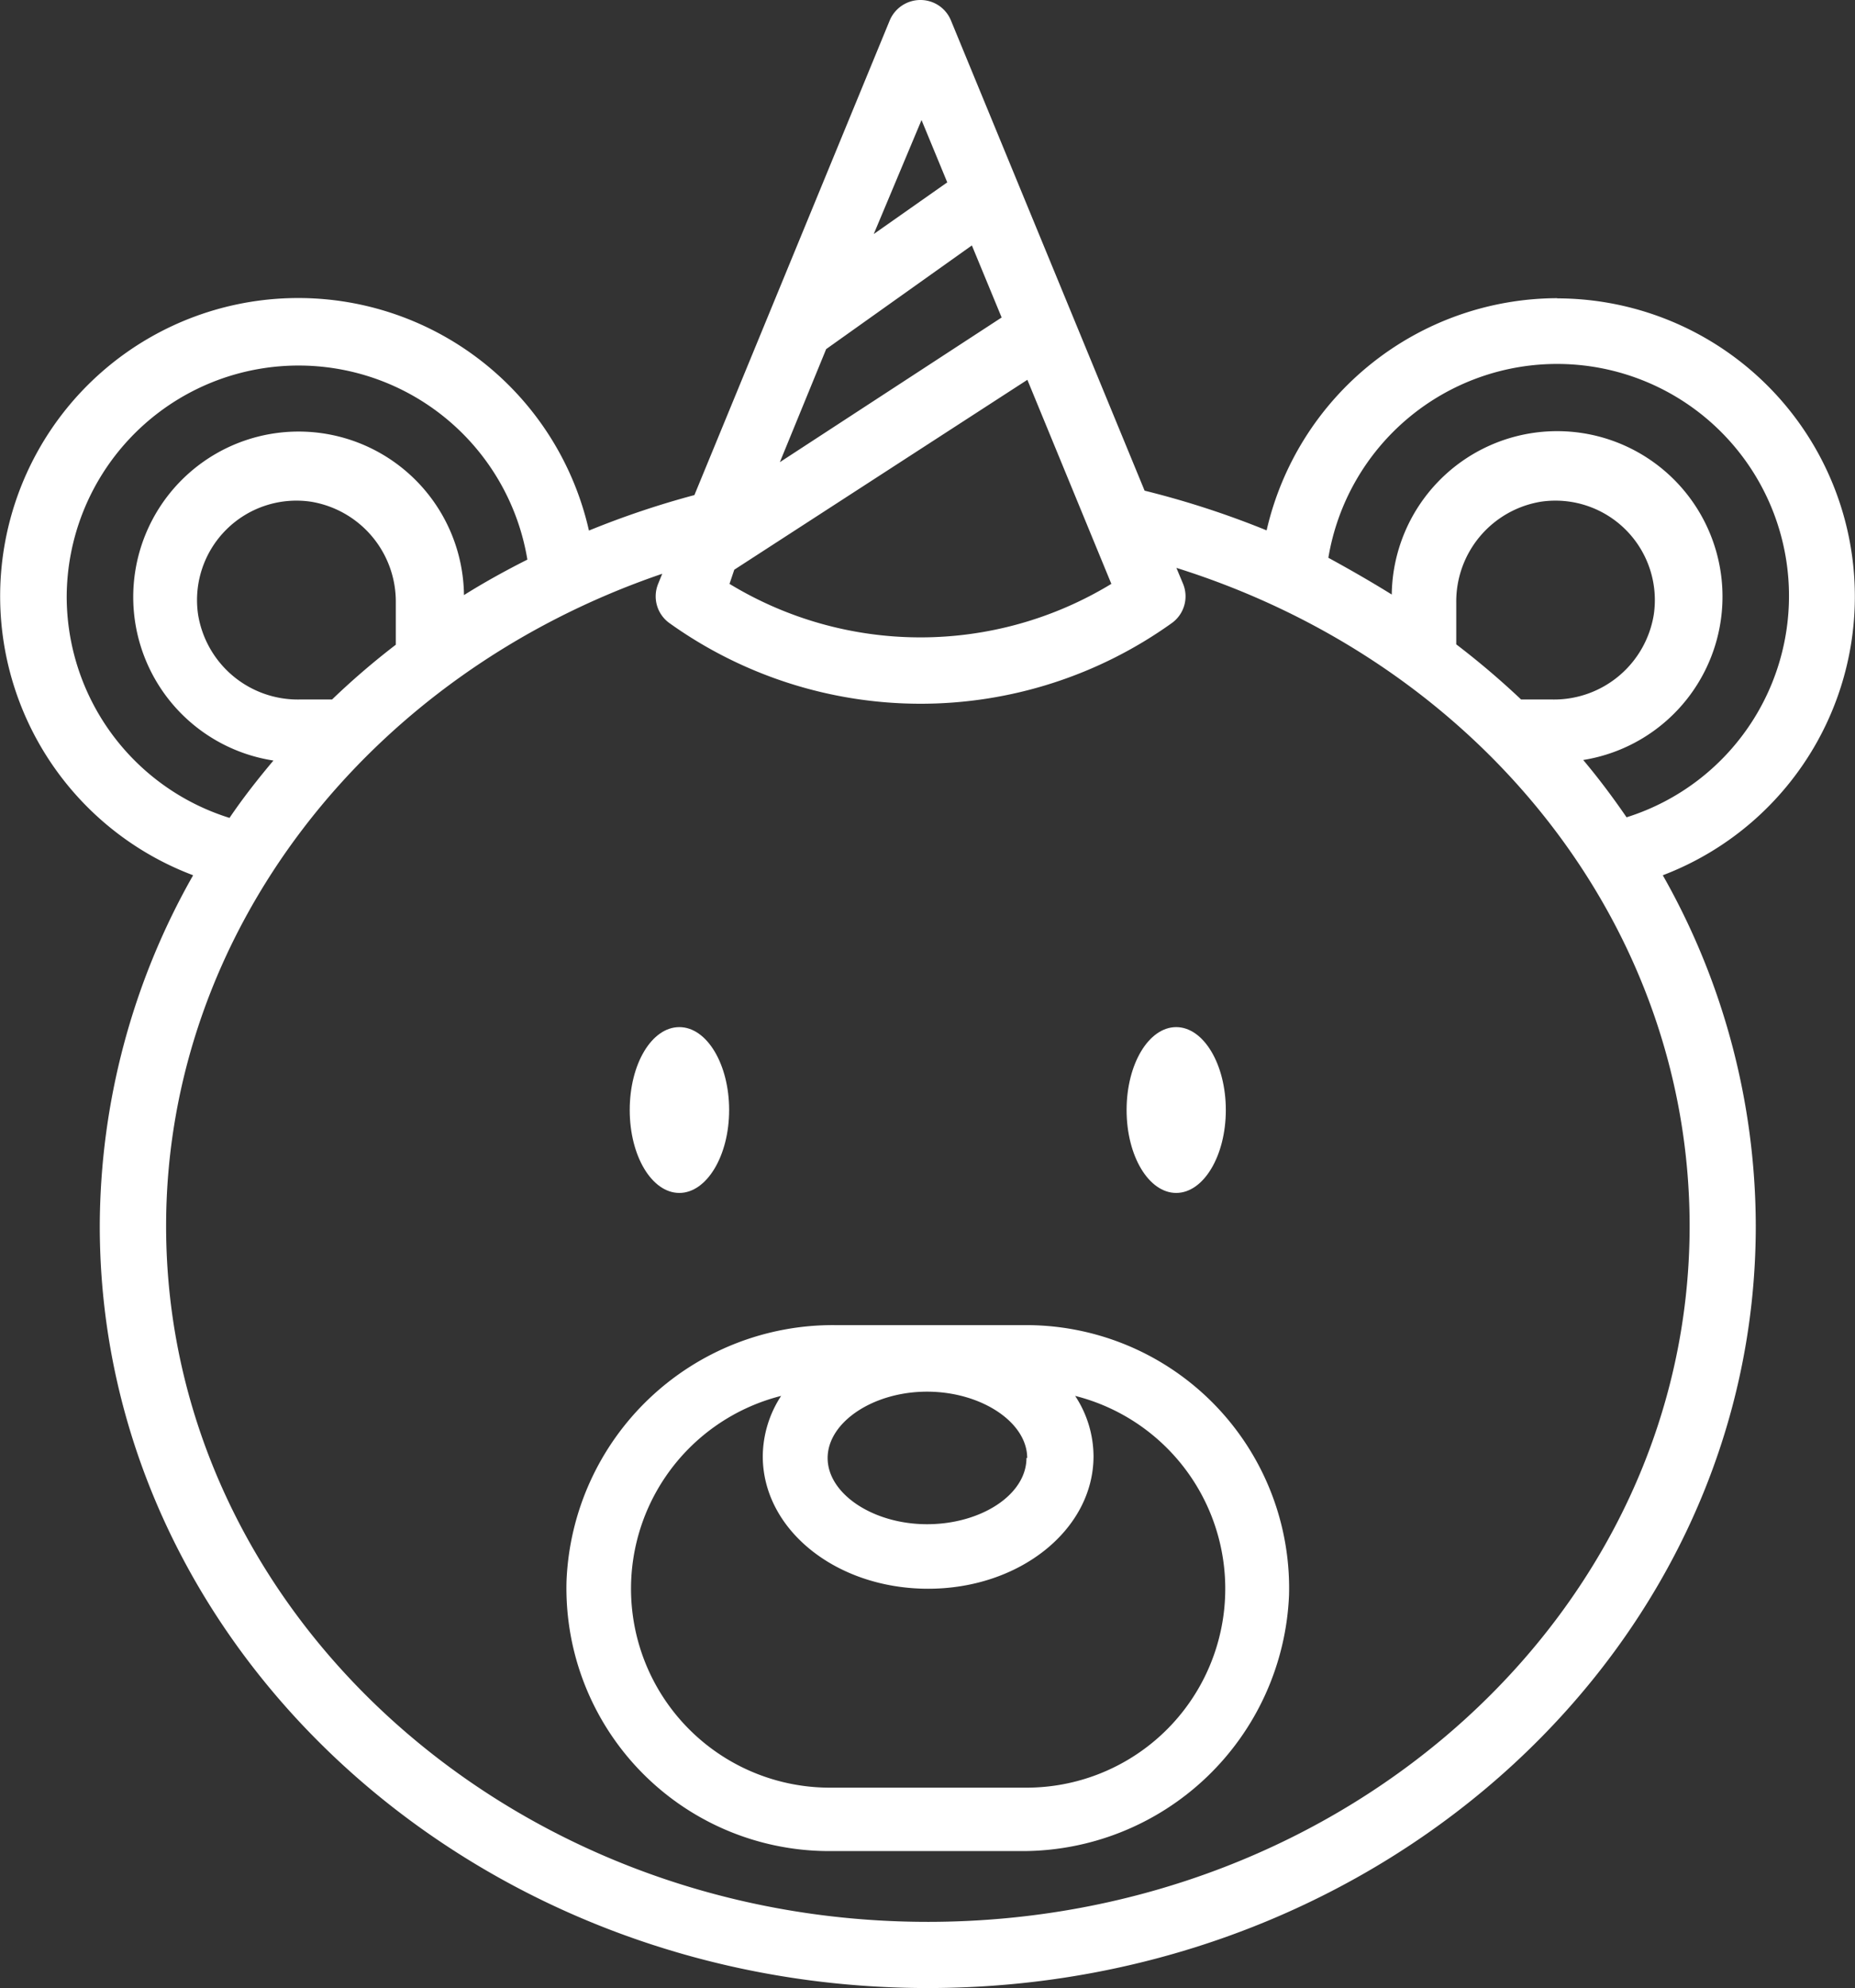
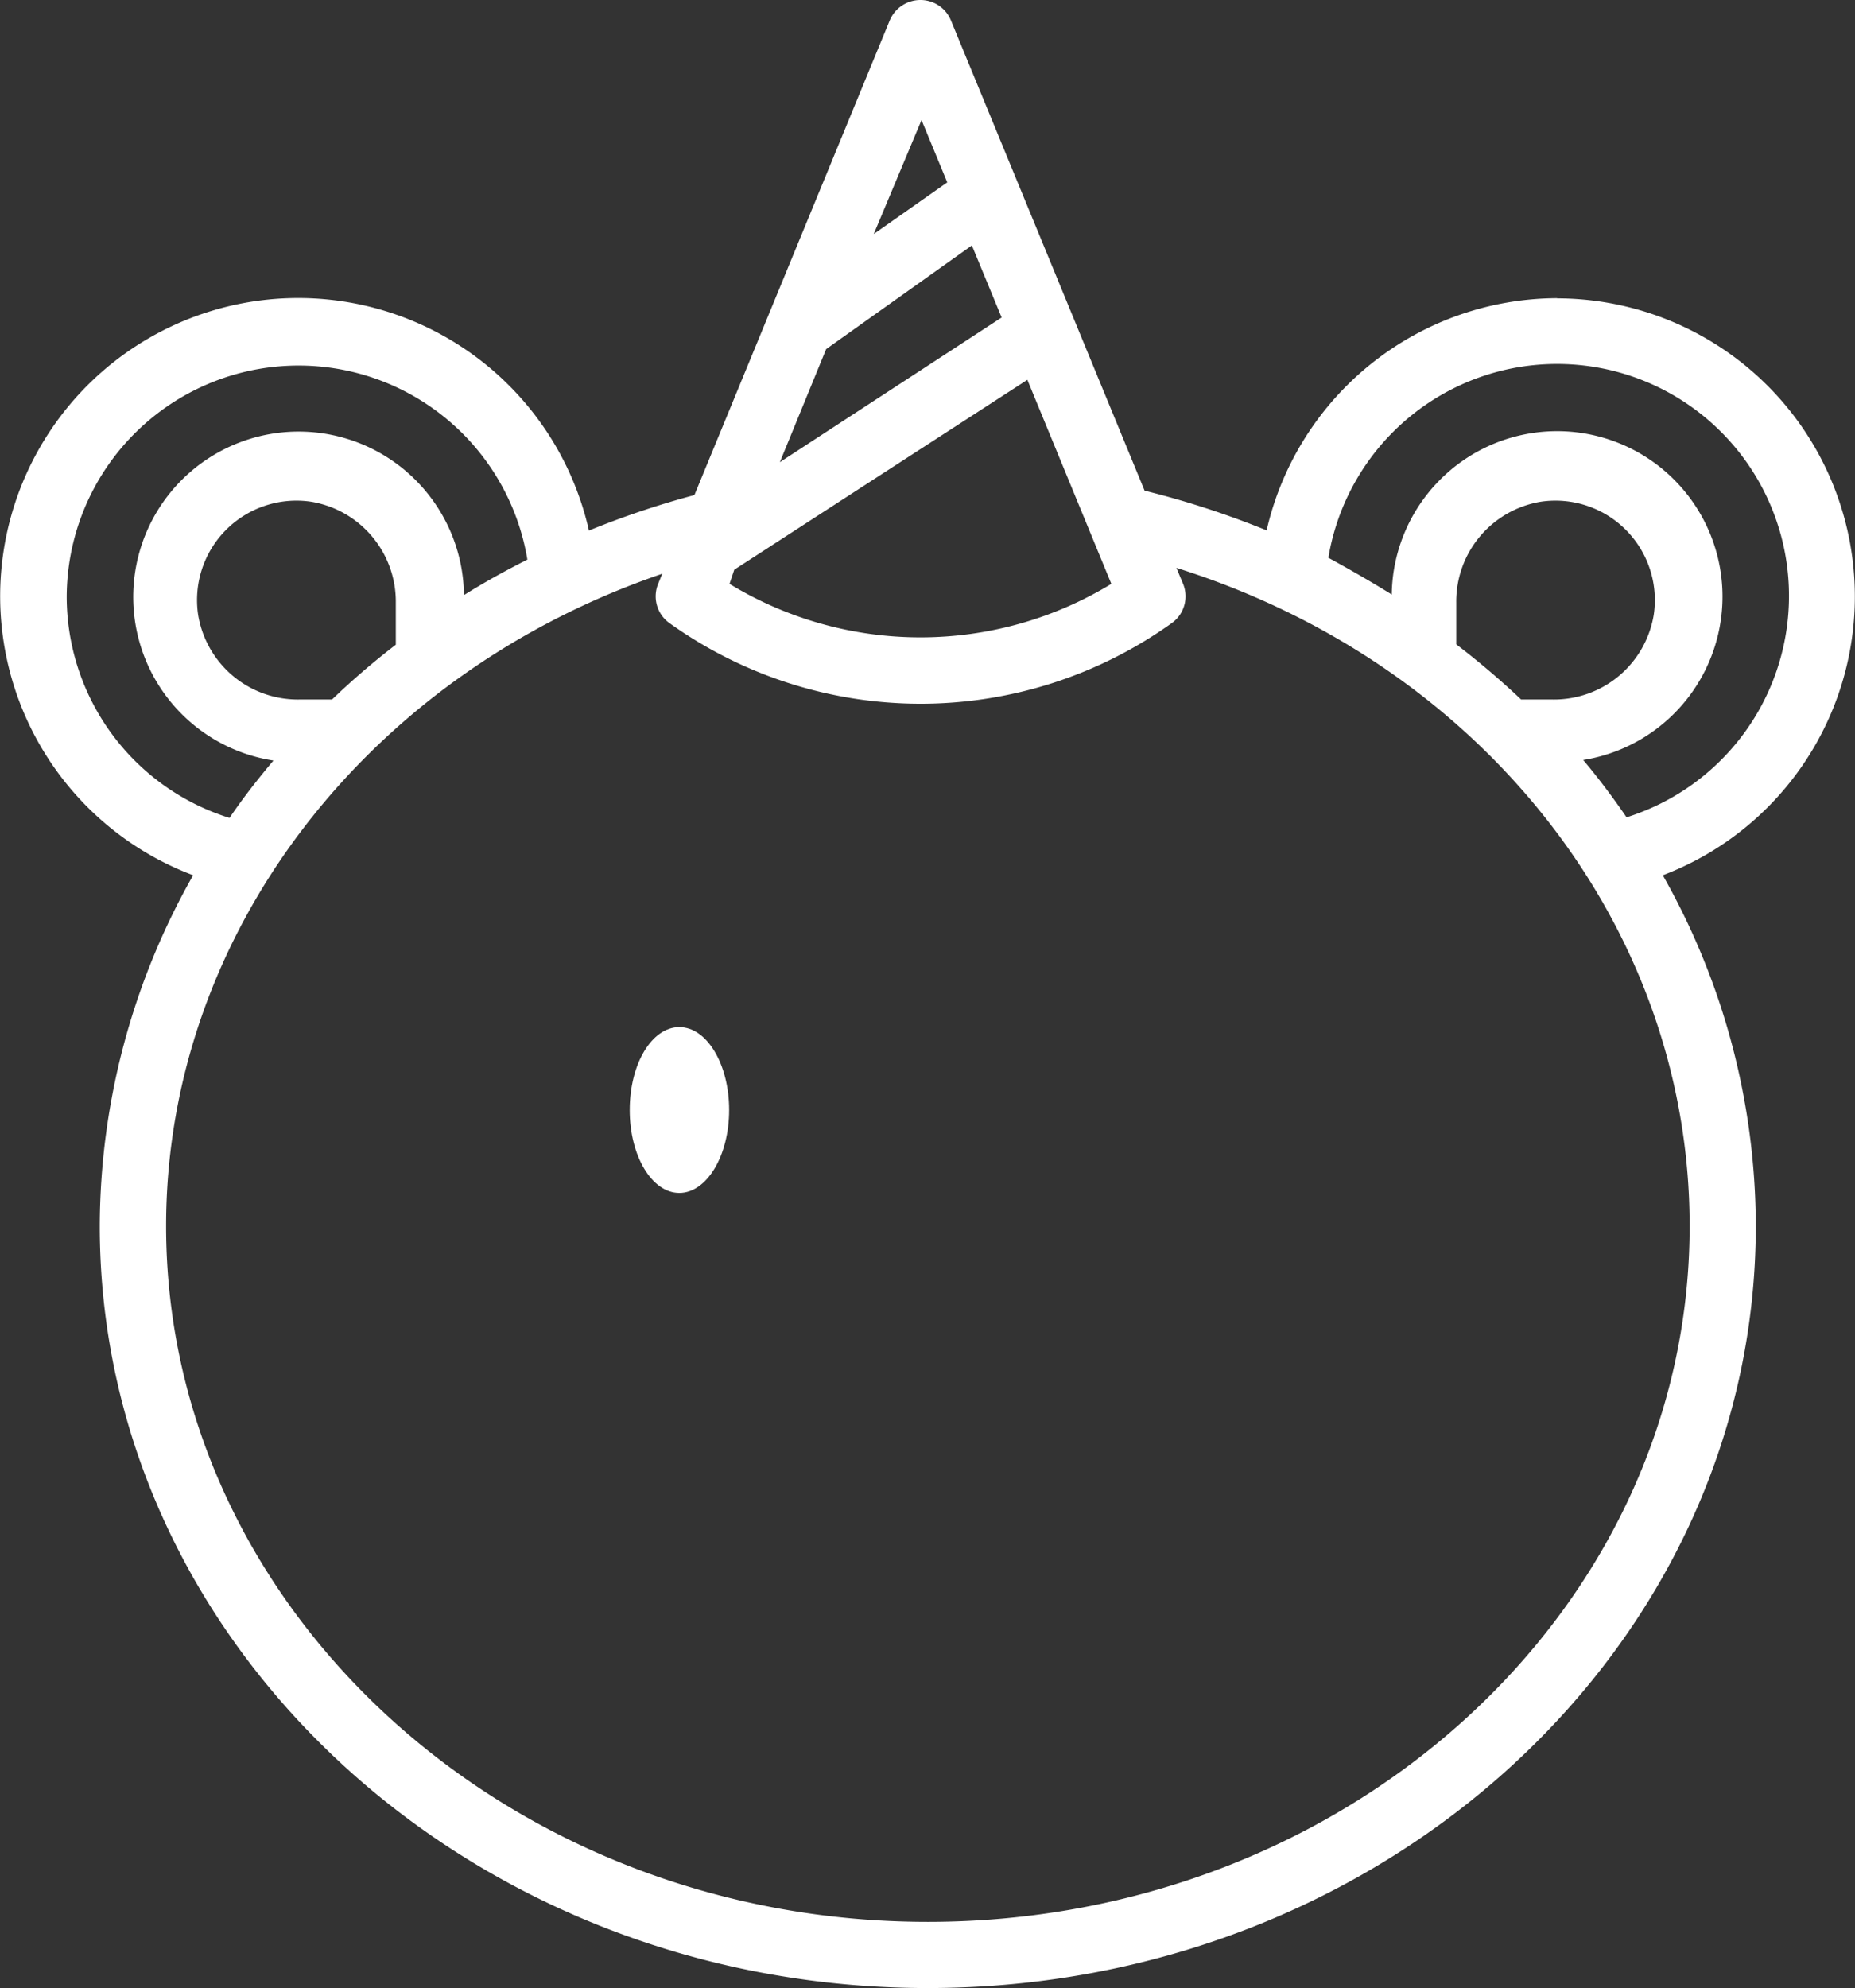
<svg xmlns="http://www.w3.org/2000/svg" id="Livello_1" data-name="Livello 1" viewBox="0 0 100.95 108.15">
  <rect x="0" y="0" width="100.95" height="108.15" fill="#333333" stroke="none" />
  <defs>
    <style>.cls-1{fill:#fff;}</style>
  </defs>
  <title>ludoteca</title>
  <path class="cls-1" d="M88.59,18.61A16.27,16.27,0,0,0,72.78,31.24a48.54,48.54,0,0,0-6.64-2.16L55.6,3.5a1.79,1.79,0,0,0-1.66-1.11A1.81,1.81,0,0,0,52.27,3.5L41.64,29.32a47.77,47.77,0,0,0-5.74,1.93A16.22,16.22,0,1,0,14.36,50,38.8,38.8,0,0,0,9.28,69.08c0,22.86,20.21,41.45,45.06,41.45S99.4,91.94,99.4,69.08A38.74,38.74,0,0,0,94.34,50a16.22,16.22,0,0,0-5.75-31.38ZM48.81,21.38l7.93-5.64,1.62,3.92L46.29,27.53Zm-5,12L59.76,23.05l4.57,11.1a20,20,0,0,1-20.78,0ZM54,8.92l1.4,3.39-4,2.81ZM7.48,34.83a12.62,12.62,0,0,1,25.07-2c-1.19.6-2.35,1.24-3.45,1.93a9,9,0,1,0-10.37,9c-.84,1-1.63,2-2.39,3.12A12.62,12.62,0,0,1,7.48,34.83Zm14.44,5.61H20.13a5.5,5.5,0,0,1-5.5-4.62,5.41,5.41,0,0,1,6.14-6.14,5.51,5.51,0,0,1,4.62,5.5v2.28A41,41,0,0,0,21.92,40.44Zm32.42,66.49c-22.86,0-41.45-17-41.45-37.85,0-15.89,10.93-30,27-35.48l-.22.54a1.79,1.79,0,0,0,.62,2.15,23.49,23.49,0,0,0,27.32,0,1.79,1.79,0,0,0,.62-2.15l-.36-.86C84.48,38.49,95.8,52.77,95.8,69.08,95.8,90,77.2,106.93,54.34,106.93ZM86.63,40.44a44.25,44.25,0,0,0-3.53-3V35.18a5.5,5.5,0,0,1,4.61-5.5,5.41,5.41,0,0,1,6.14,6.14,5.5,5.5,0,0,1-5.5,4.62Zm5.74,6.41c-.74-1.08-1.52-2.12-2.36-3.12a9,9,0,1,0-10.42-9c-1.11-.69-2.26-1.35-3.45-2A12.62,12.62,0,1,1,92.36,46.85Z" transform="translate(-3.85 -2.39)" />
-   <path class="cls-1" d="M59.71,74.47H49.3A14.51,14.51,0,0,0,34.68,88.4,14.3,14.3,0,0,0,49,103.08h10.4A14.53,14.53,0,0,0,74,89.15,14.31,14.31,0,0,0,59.71,74.47Zm0,7.23c0,2-2.48,3.6-5.41,3.6s-5.41-1.65-5.41-3.6,2.48-3.61,5.41-3.61S59.75,79.74,59.75,81.7Zm0,17.93H48.93a10.82,10.82,0,0,1-2.57-21.31,6.08,6.08,0,0,0-1,3.28c0,4,4,7.21,9,7.21s9-3.23,9-7.21a6,6,0,0,0-1-3.28,10.82,10.82,0,0,1-2.57,21.31Z" transform="translate(-3.85 -2.39)" />
  <path class="cls-1" d="M43.53,62.77c0-2.49-1.21-4.51-2.71-4.51s-2.7,2-2.7,4.51,1.21,4.51,2.7,4.51S43.53,65.26,43.53,62.77Z" transform="translate(-3.85 -2.39)" />
-   <path class="cls-1" d="M70.56,62.77c0-2.49-1.21-4.51-2.7-4.51s-2.7,2-2.7,4.51,1.21,4.51,2.7,4.51S70.56,65.26,70.56,62.77Z" transform="translate(-3.85 -2.39)" />
</svg>